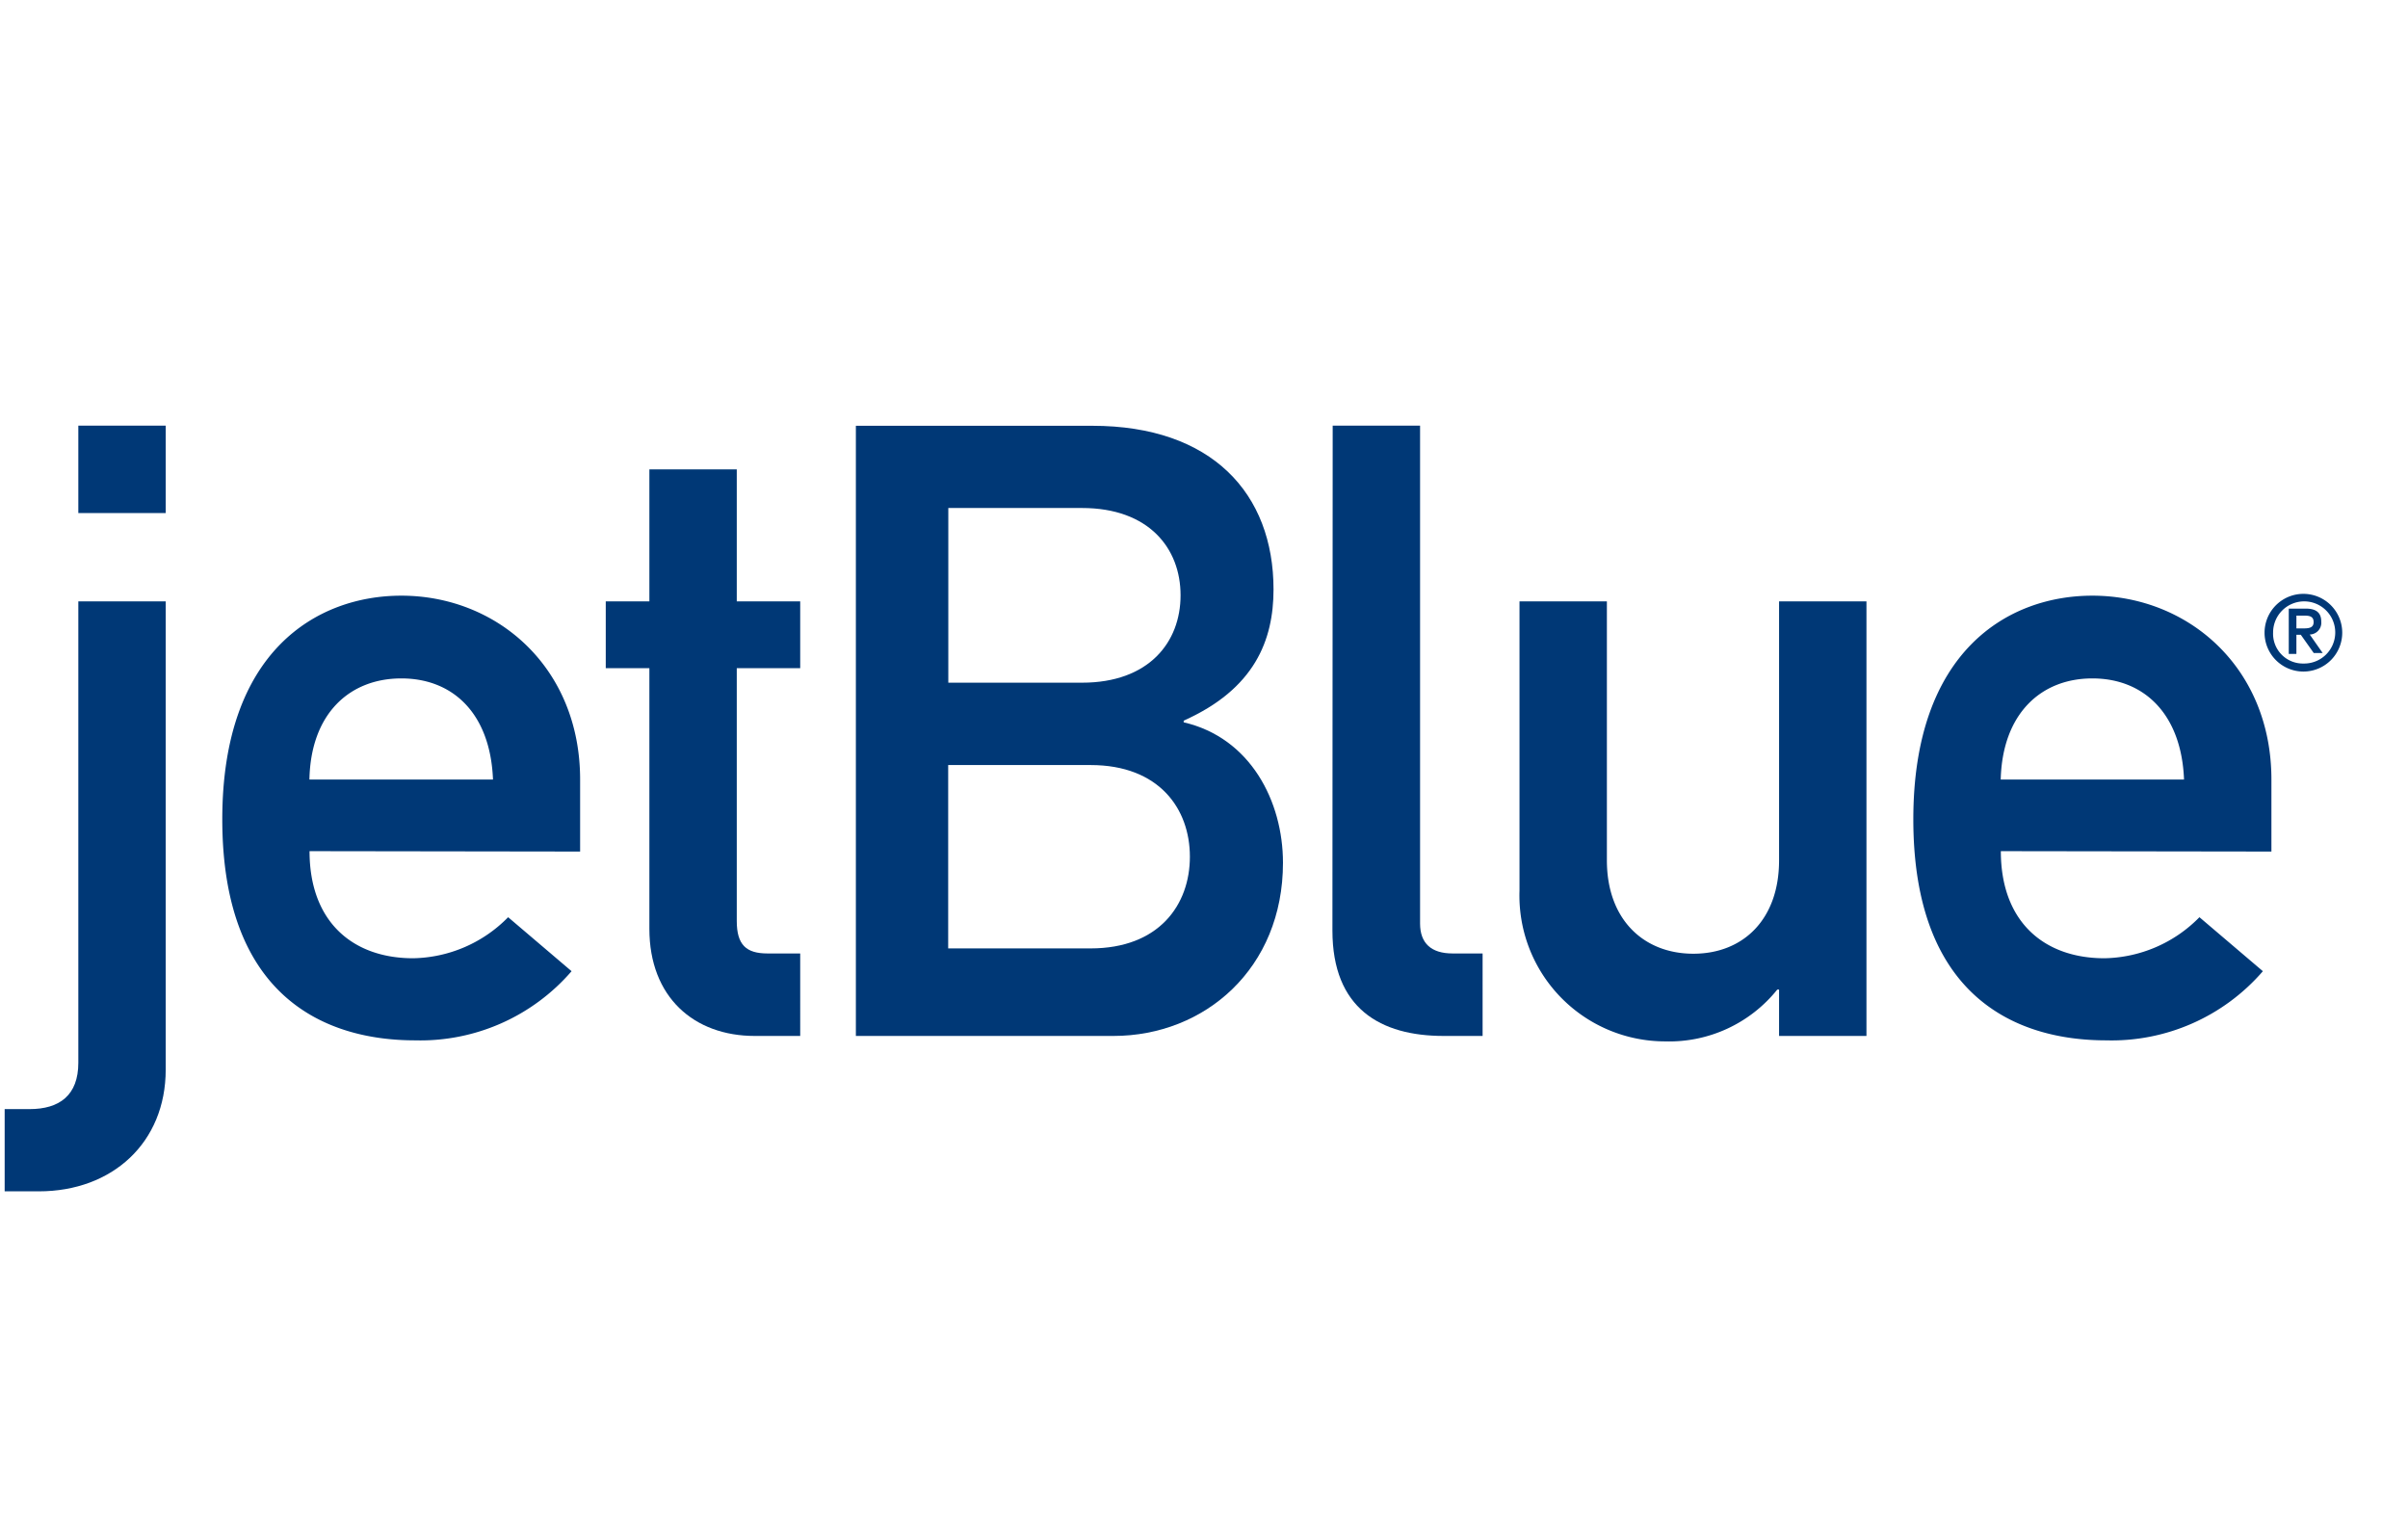
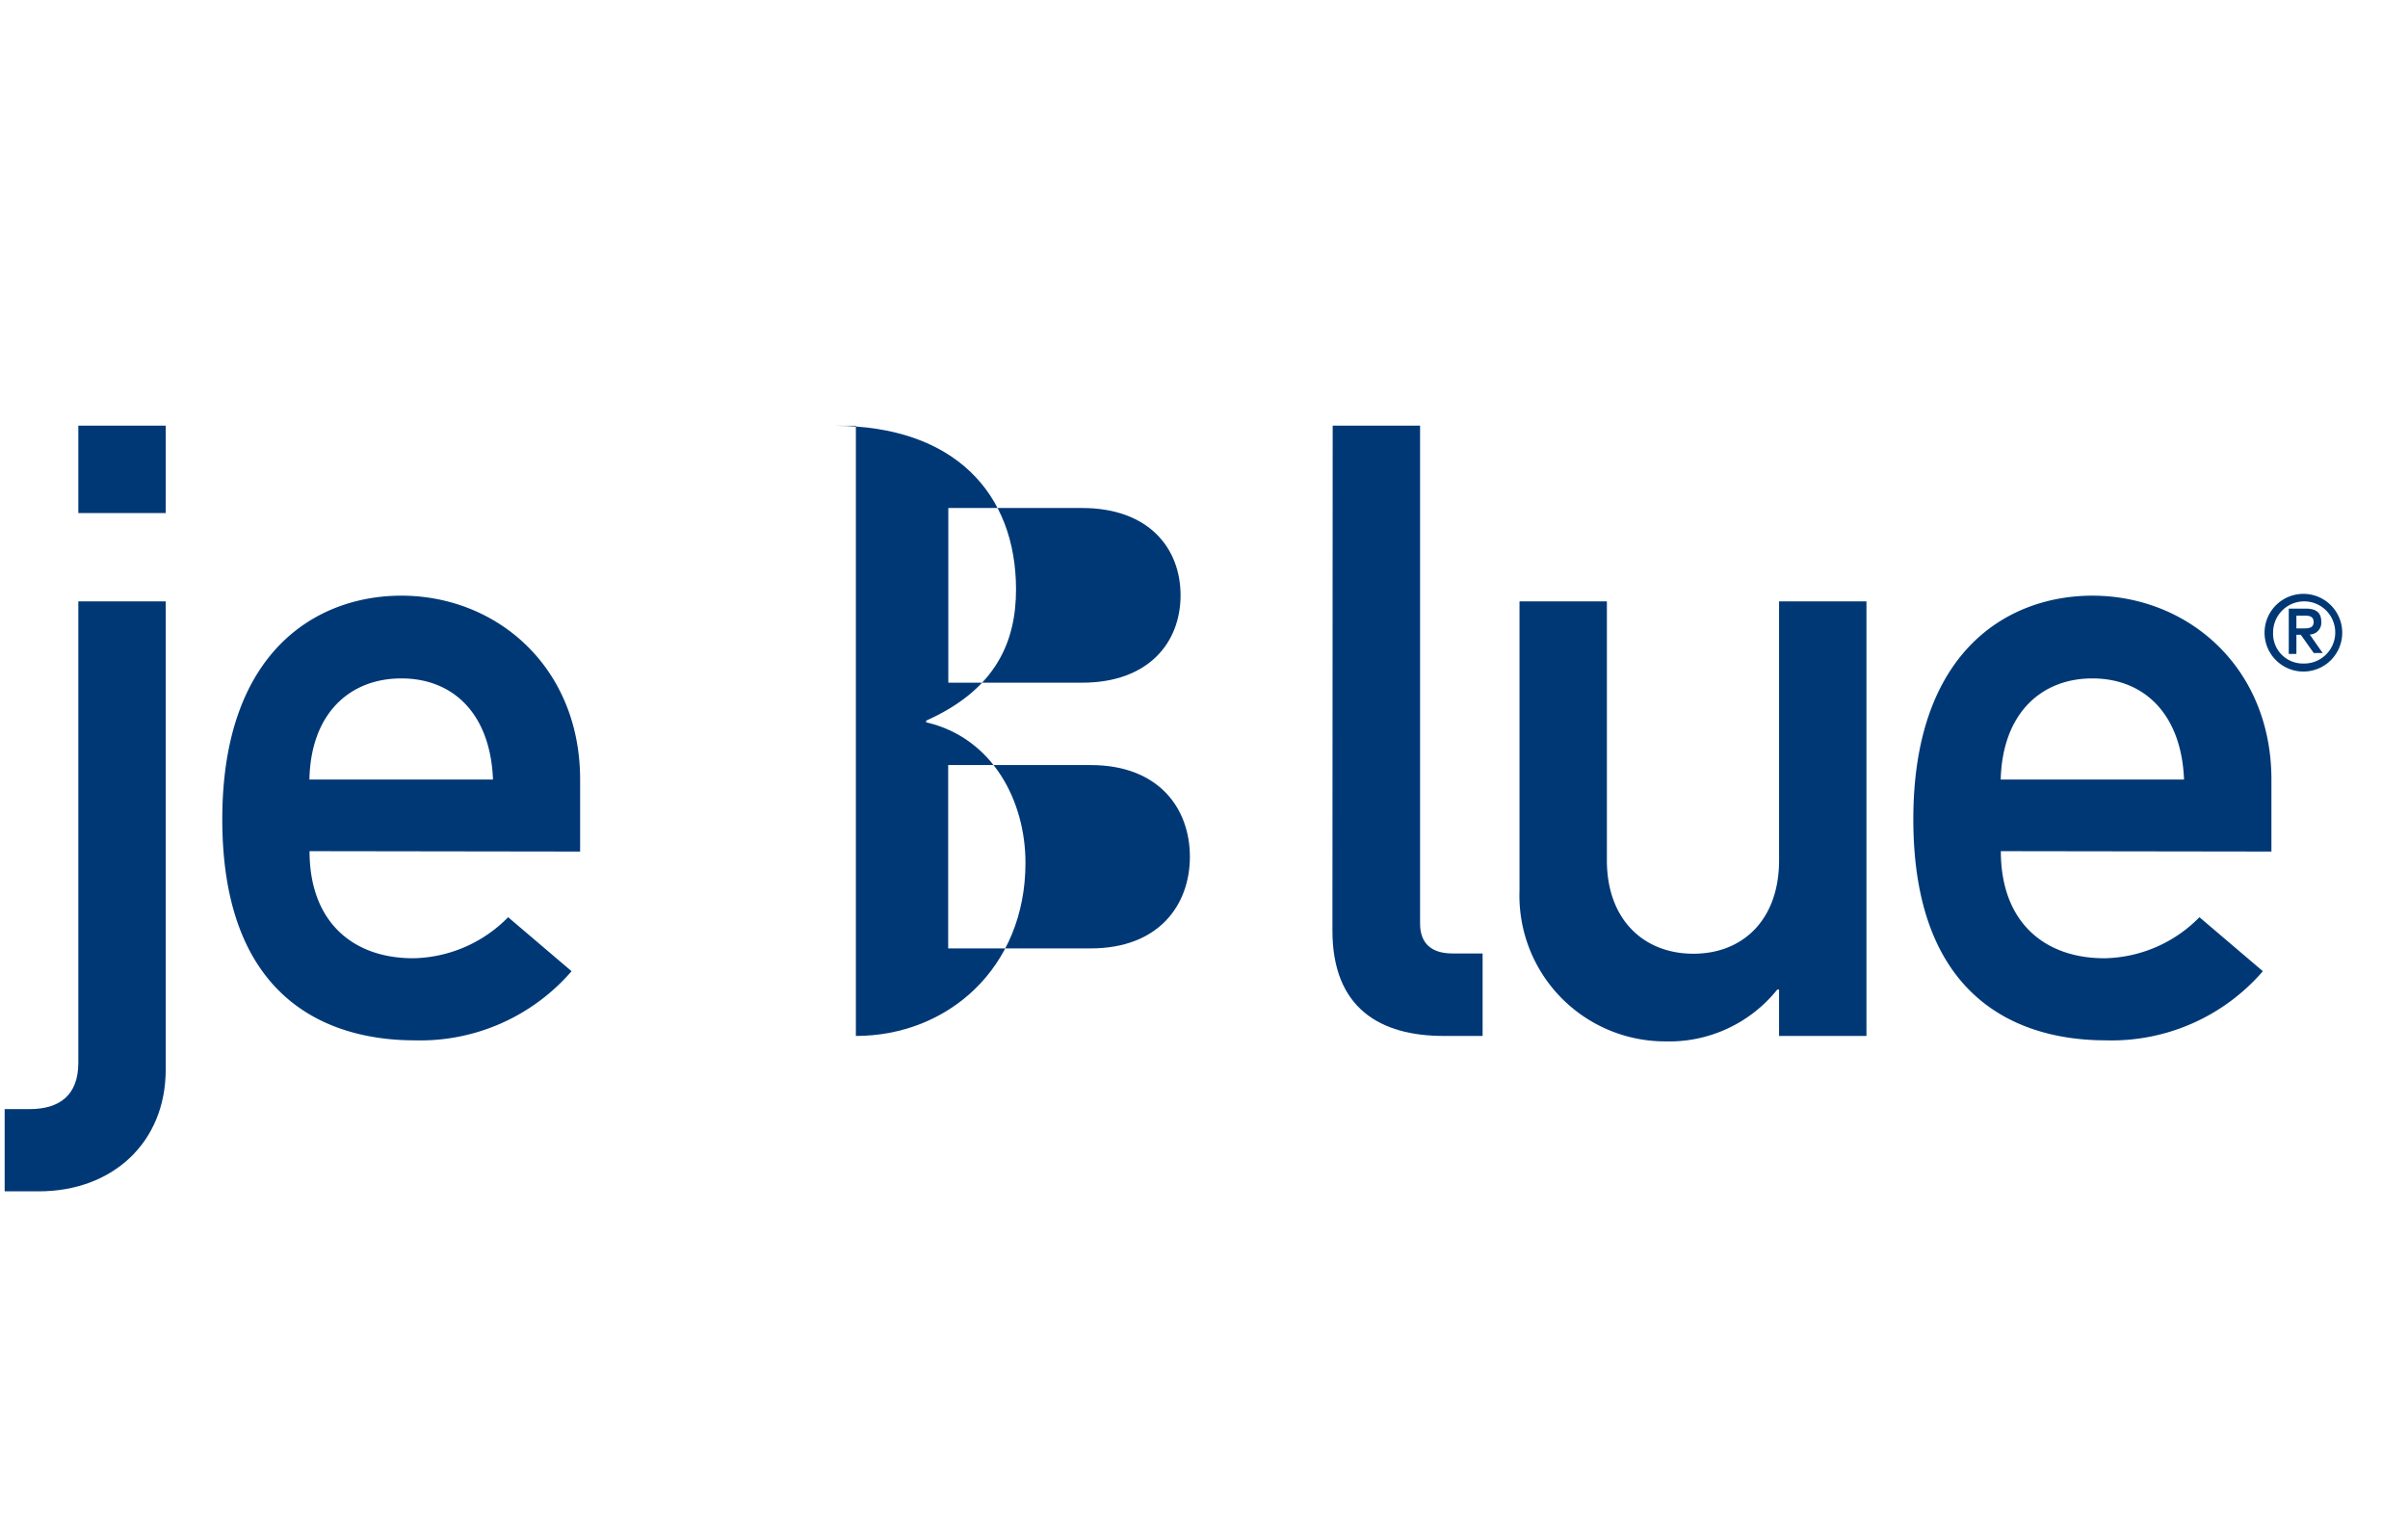
<svg xmlns="http://www.w3.org/2000/svg" width="186" height="118" viewBox="0 0 186 118">
  <path d="M6.05,46.44H12.8V82.6C12.8,88.23,8.69,92,3,92H.36V85.65H2.28c2.31,0,3.77-1.06,3.77-3.58V46.44m0-13.57H12.8v6.75H6.05Z" style="fill:#003876" />
  <path d="M23.9,60.2C24,55.11,27,52.39,31,52.39s6.88,2.72,7.08,7.81H23.9m20.91,5.56V60.2C44.81,51.53,38.39,46,31,46c-6.48,0-13.83,4.24-13.83,17.27,0,13.76,8,17.07,14.89,17.07A15.44,15.44,0,0,0,44.15,75l-4.9-4.17A10.52,10.52,0,0,1,31.91,74c-4.63,0-8-2.78-8-8.27Z" style="fill:#003876" />
-   <path d="M50.16,36.25h6.75V46.44h4.9V51.6h-4.9V71.12c0,1.85.73,2.51,2.38,2.51h2.52V80H58.3c-4.7,0-8.14-3-8.14-8.27V51.6H46.79V46.44h3.37Z" style="fill:#003876" />
-   <path d="M84.24,59.08c5.29,0,7.67,3.37,7.67,7.08s-2.38,7.08-7.67,7.08h-11V59.08h11M66.11,80H86c7.08,0,13.1-5.23,13.1-13.37,0-4.76-2.52-9.66-7.67-10.85v-.13c5.49-2.45,6.94-6.22,6.94-10.13,0-7.41-4.76-12.64-14-12.64H66.11V80M83.58,39.23c5.16,0,7.61,3.11,7.61,6.74s-2.45,6.75-7.61,6.75H73.25V39.23Z" style="fill:#003876" />
+   <path d="M84.24,59.08c5.29,0,7.67,3.37,7.67,7.08s-2.38,7.08-7.67,7.08h-11V59.08h11M66.11,80c7.08,0,13.1-5.23,13.1-13.37,0-4.76-2.52-9.66-7.67-10.85v-.13c5.49-2.45,6.94-6.22,6.94-10.13,0-7.41-4.76-12.64-14-12.64H66.11V80M83.58,39.23c5.16,0,7.61,3.11,7.61,6.74s-2.45,6.75-7.61,6.75H73.25V39.23Z" style="fill:#003876" />
  <path d="M102.94,32.87h6.75V71.32c0,1.52.86,2.31,2.51,2.31h2.32V80h-3c-4.89,0-8.6-2.12-8.6-8.14Z" style="fill:#003876" />
  <path d="M117.37,46.44h6.75v20c0,4.57,2.84,7.21,6.68,7.21s6.62-2.64,6.62-7.21v-20h6.75V80h-6.75V76.42h-.14a10.7,10.7,0,0,1-8.66,4,11.26,11.26,0,0,1-11.25-11.64Z" style="fill:#003876" />
  <path d="M154.54,60.2c.13-5.09,3.11-7.81,7.08-7.81s6.88,2.72,7.08,7.81H154.54m20.91,5.56V60.2C175.45,51.53,169,46,161.62,46c-6.48,0-13.83,4.24-13.83,17.27,0,13.76,8,17.07,14.89,17.07A15.44,15.44,0,0,0,174.79,75l-4.9-4.17A10.52,10.52,0,0,1,162.55,74c-4.63,0-8-2.78-8-8.27Z" style="fill:#003876" />
  <path d="M177.92,45.86a3,3,0,1,1-3,3A3,3,0,0,1,177.92,45.86Zm0,5.38a2.4,2.4,0,1,0-2.34-2.4A2.3,2.3,0,0,0,177.92,51.24ZM176.79,47h1.32c.8,0,1.19.32,1.19,1a.91.91,0,0,1-.89,1l1,1.43h-.69l-1-1.41h-.34V50.5h-.59Zm.59,1.53h.41c.48,0,.92,0,.92-.49s-.4-.5-.79-.5h-.54Z" style="fill:#003876" />
</svg>